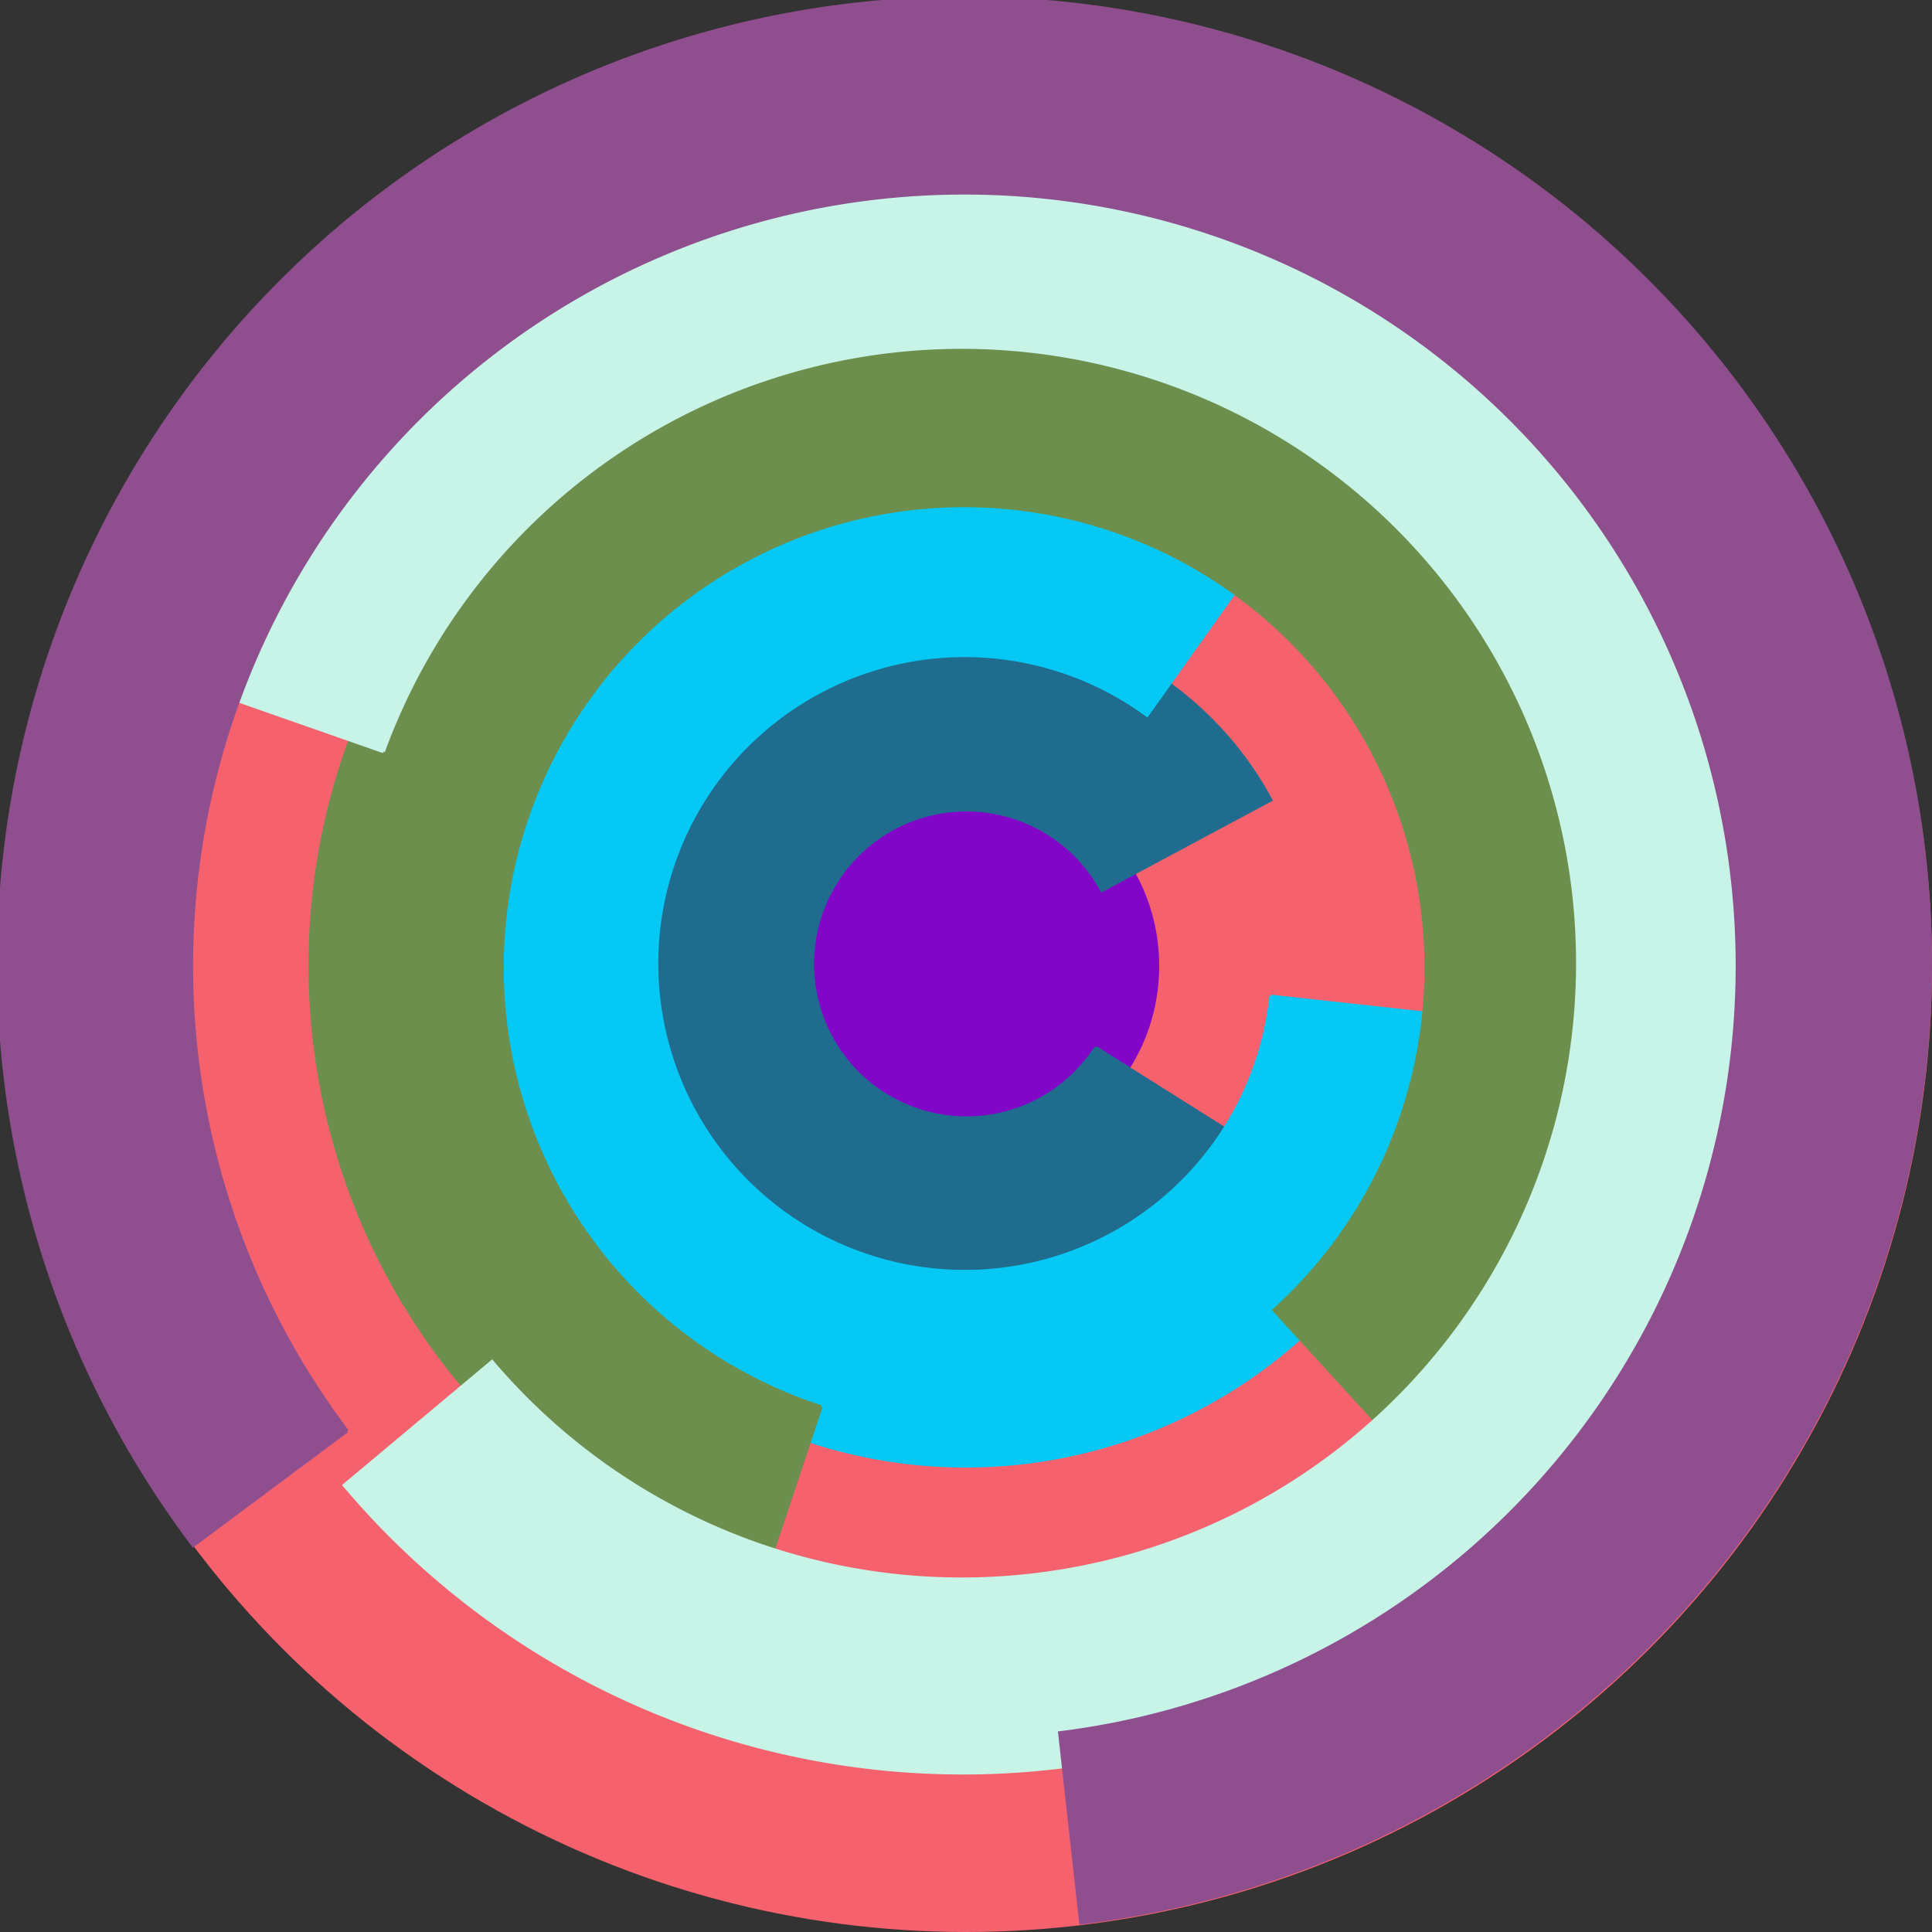
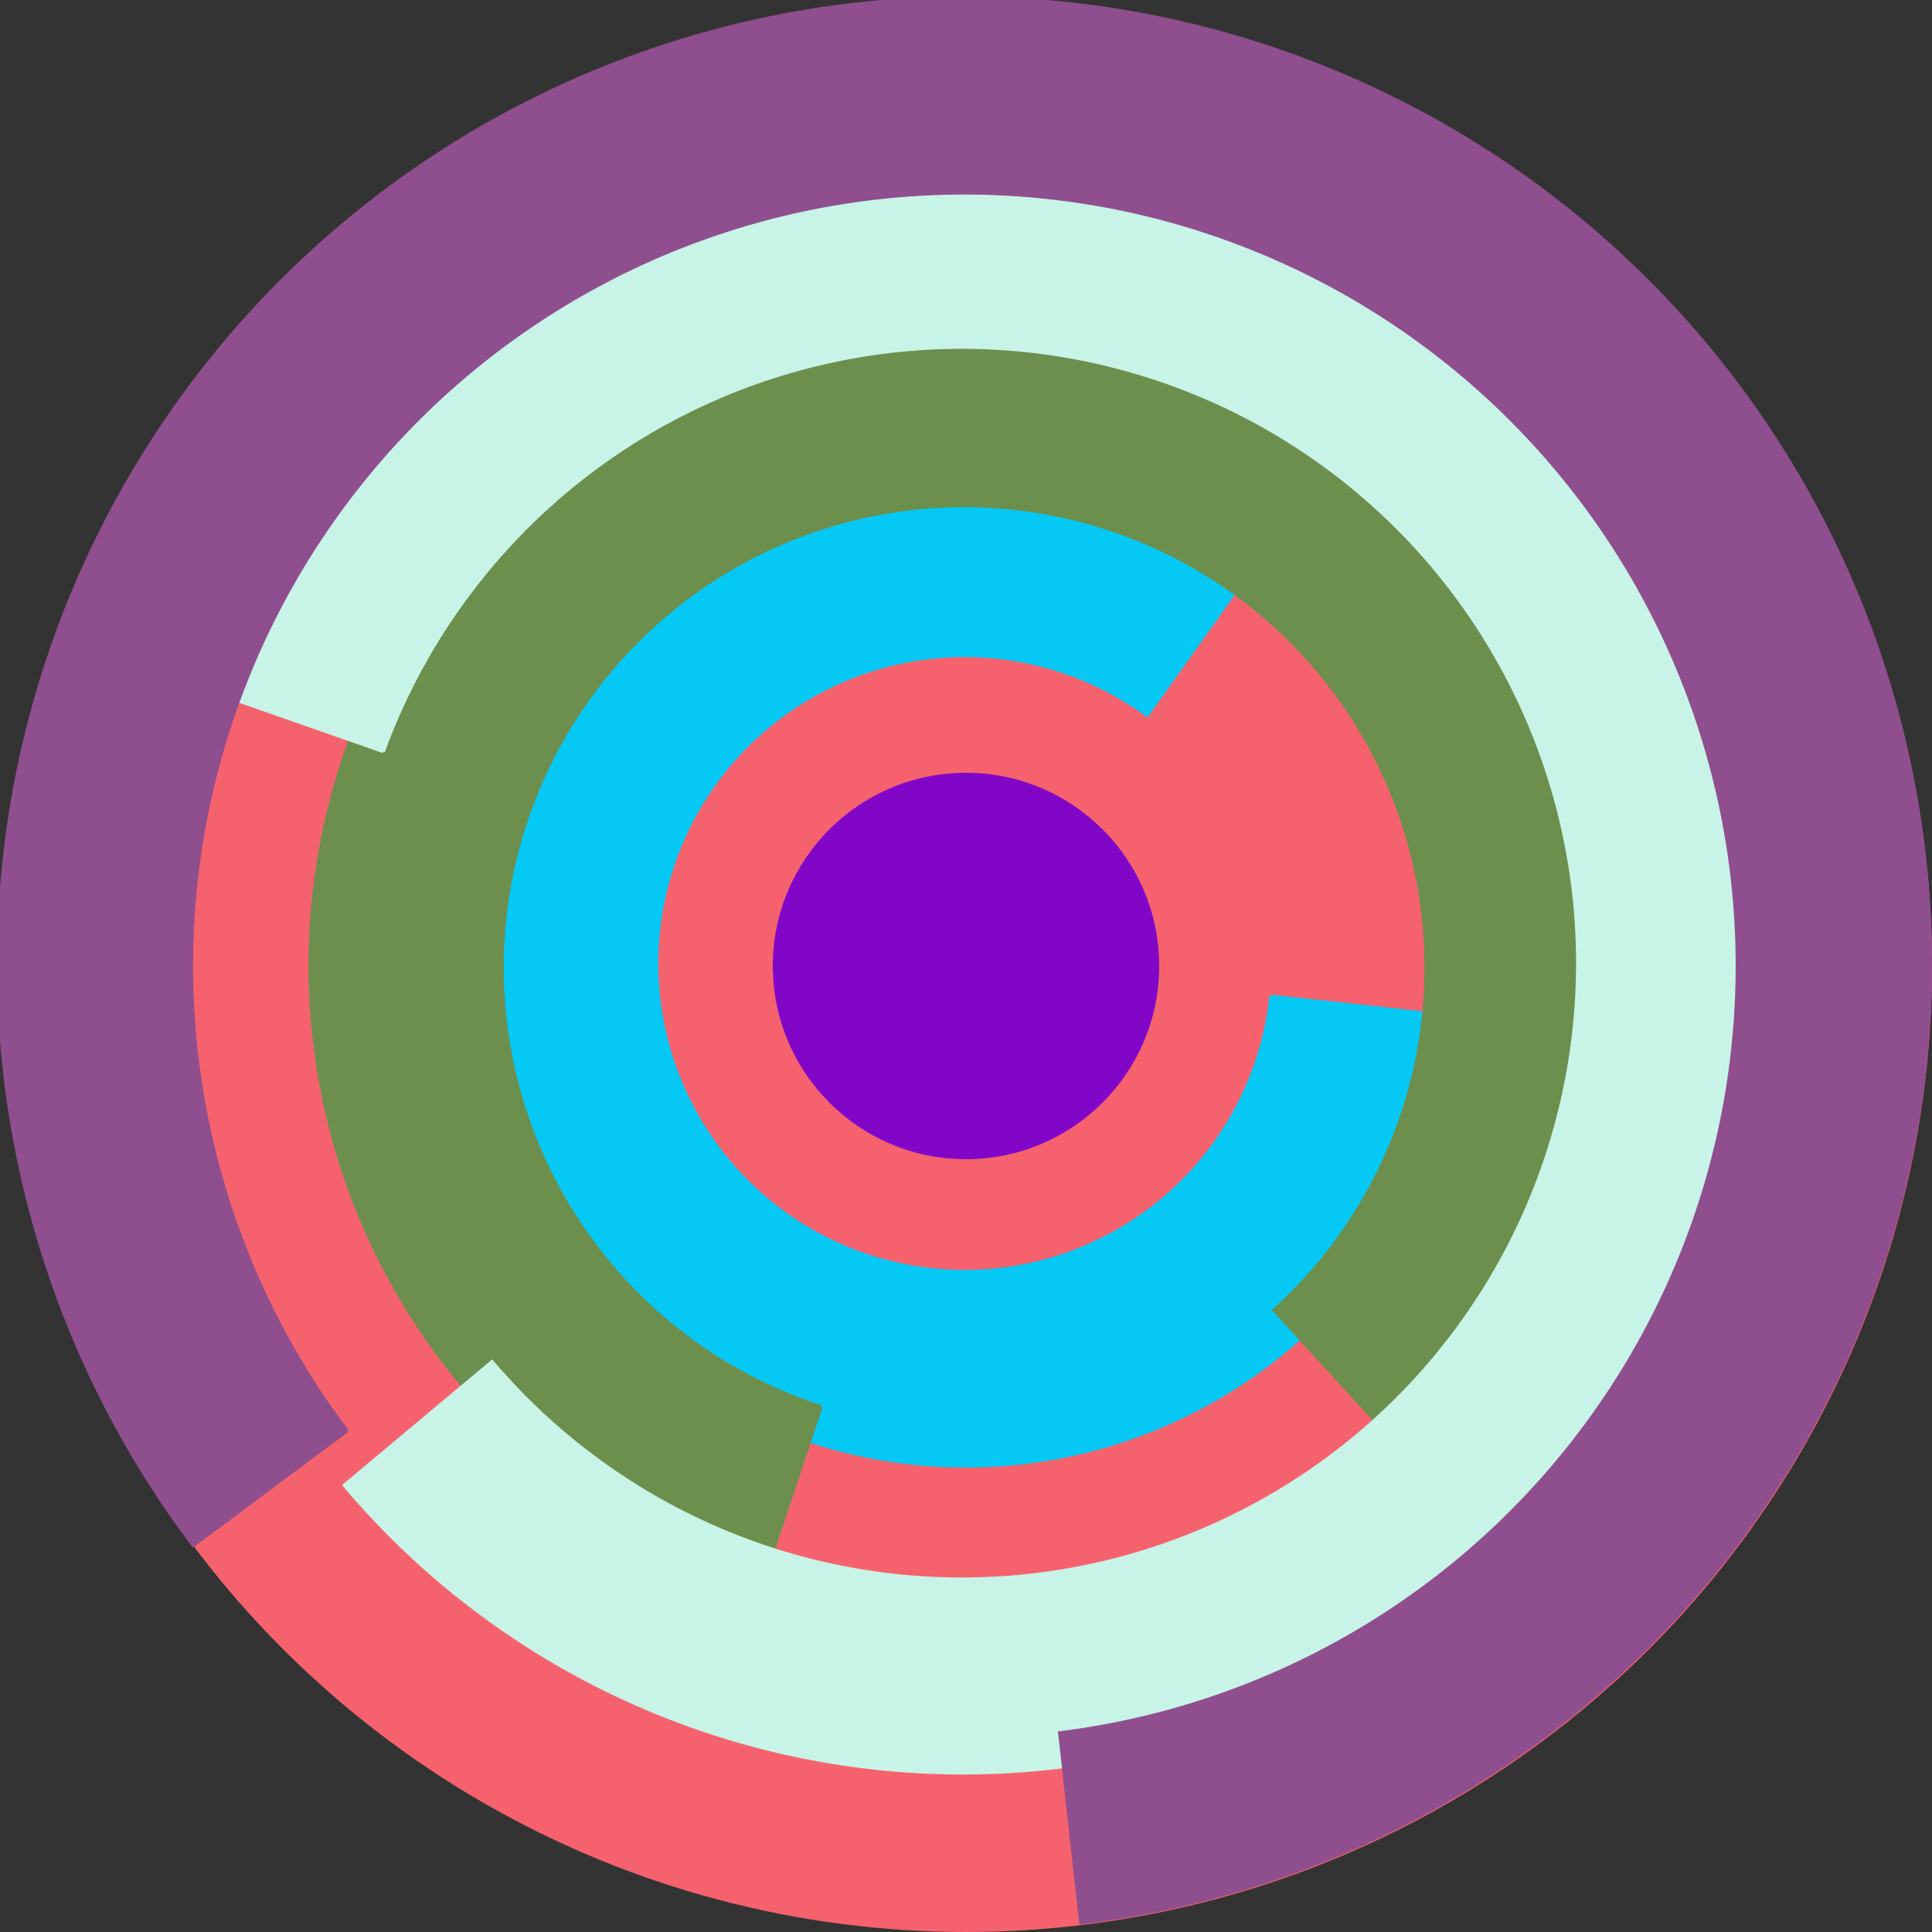
<svg xmlns="http://www.w3.org/2000/svg" version="1.1" width="640" height="640">
  <rect width="100%" height="100%" fill="#333333" stroke="none" />
  <circle cx="320" cy="320" r="320" fill="rgb(245, 98, 109)" stroke="" stroke-width="0" />
  <circle cx="320" cy="320" r="64" fill="rgb(130, 6, 200)" stroke="" stroke-width="0" />
-   <path fill="rgb(32, 108, 143)" stroke="rgb(32, 108, 143)" stroke-width="1" d="M 363,347 A 51,51 0 1 1 365,295 L 421,265 A 115,115 0 1 0 417,381 L 363,347" />
  <path fill="rgb(6, 200, 244)" stroke="rgb(6, 200, 244)" stroke-width="1" d="M 421,330 A 102,102 0 1 1 380,237 L 417,185 A 166,166 0 1 0 485,337 L 421,330" />
  <path fill="rgb(108, 143, 78)" stroke="rgb(108, 143, 78)" stroke-width="1" d="M 272,466 A 153,153 0 1 1 422,434 L 465,481 A 217,217 0 1 0 252,526 L 272,466" />
  <path fill="rgb(200, 244, 232)" stroke="rgb(200, 244, 232)" stroke-width="1" d="M 127,249 A 204,204 0 1 1 163,451 L 114,492 A 268,268 0 1 0 67,228 L 127,249" />
  <path fill="rgb(143, 78, 142)" stroke="rgb(143, 78, 142)" stroke-width="1" d="M 115,474 A 256,256 0 1 1 351,574 L 358,637 A 320,320 0 1 0 64,512 L 115,474" />
</svg>